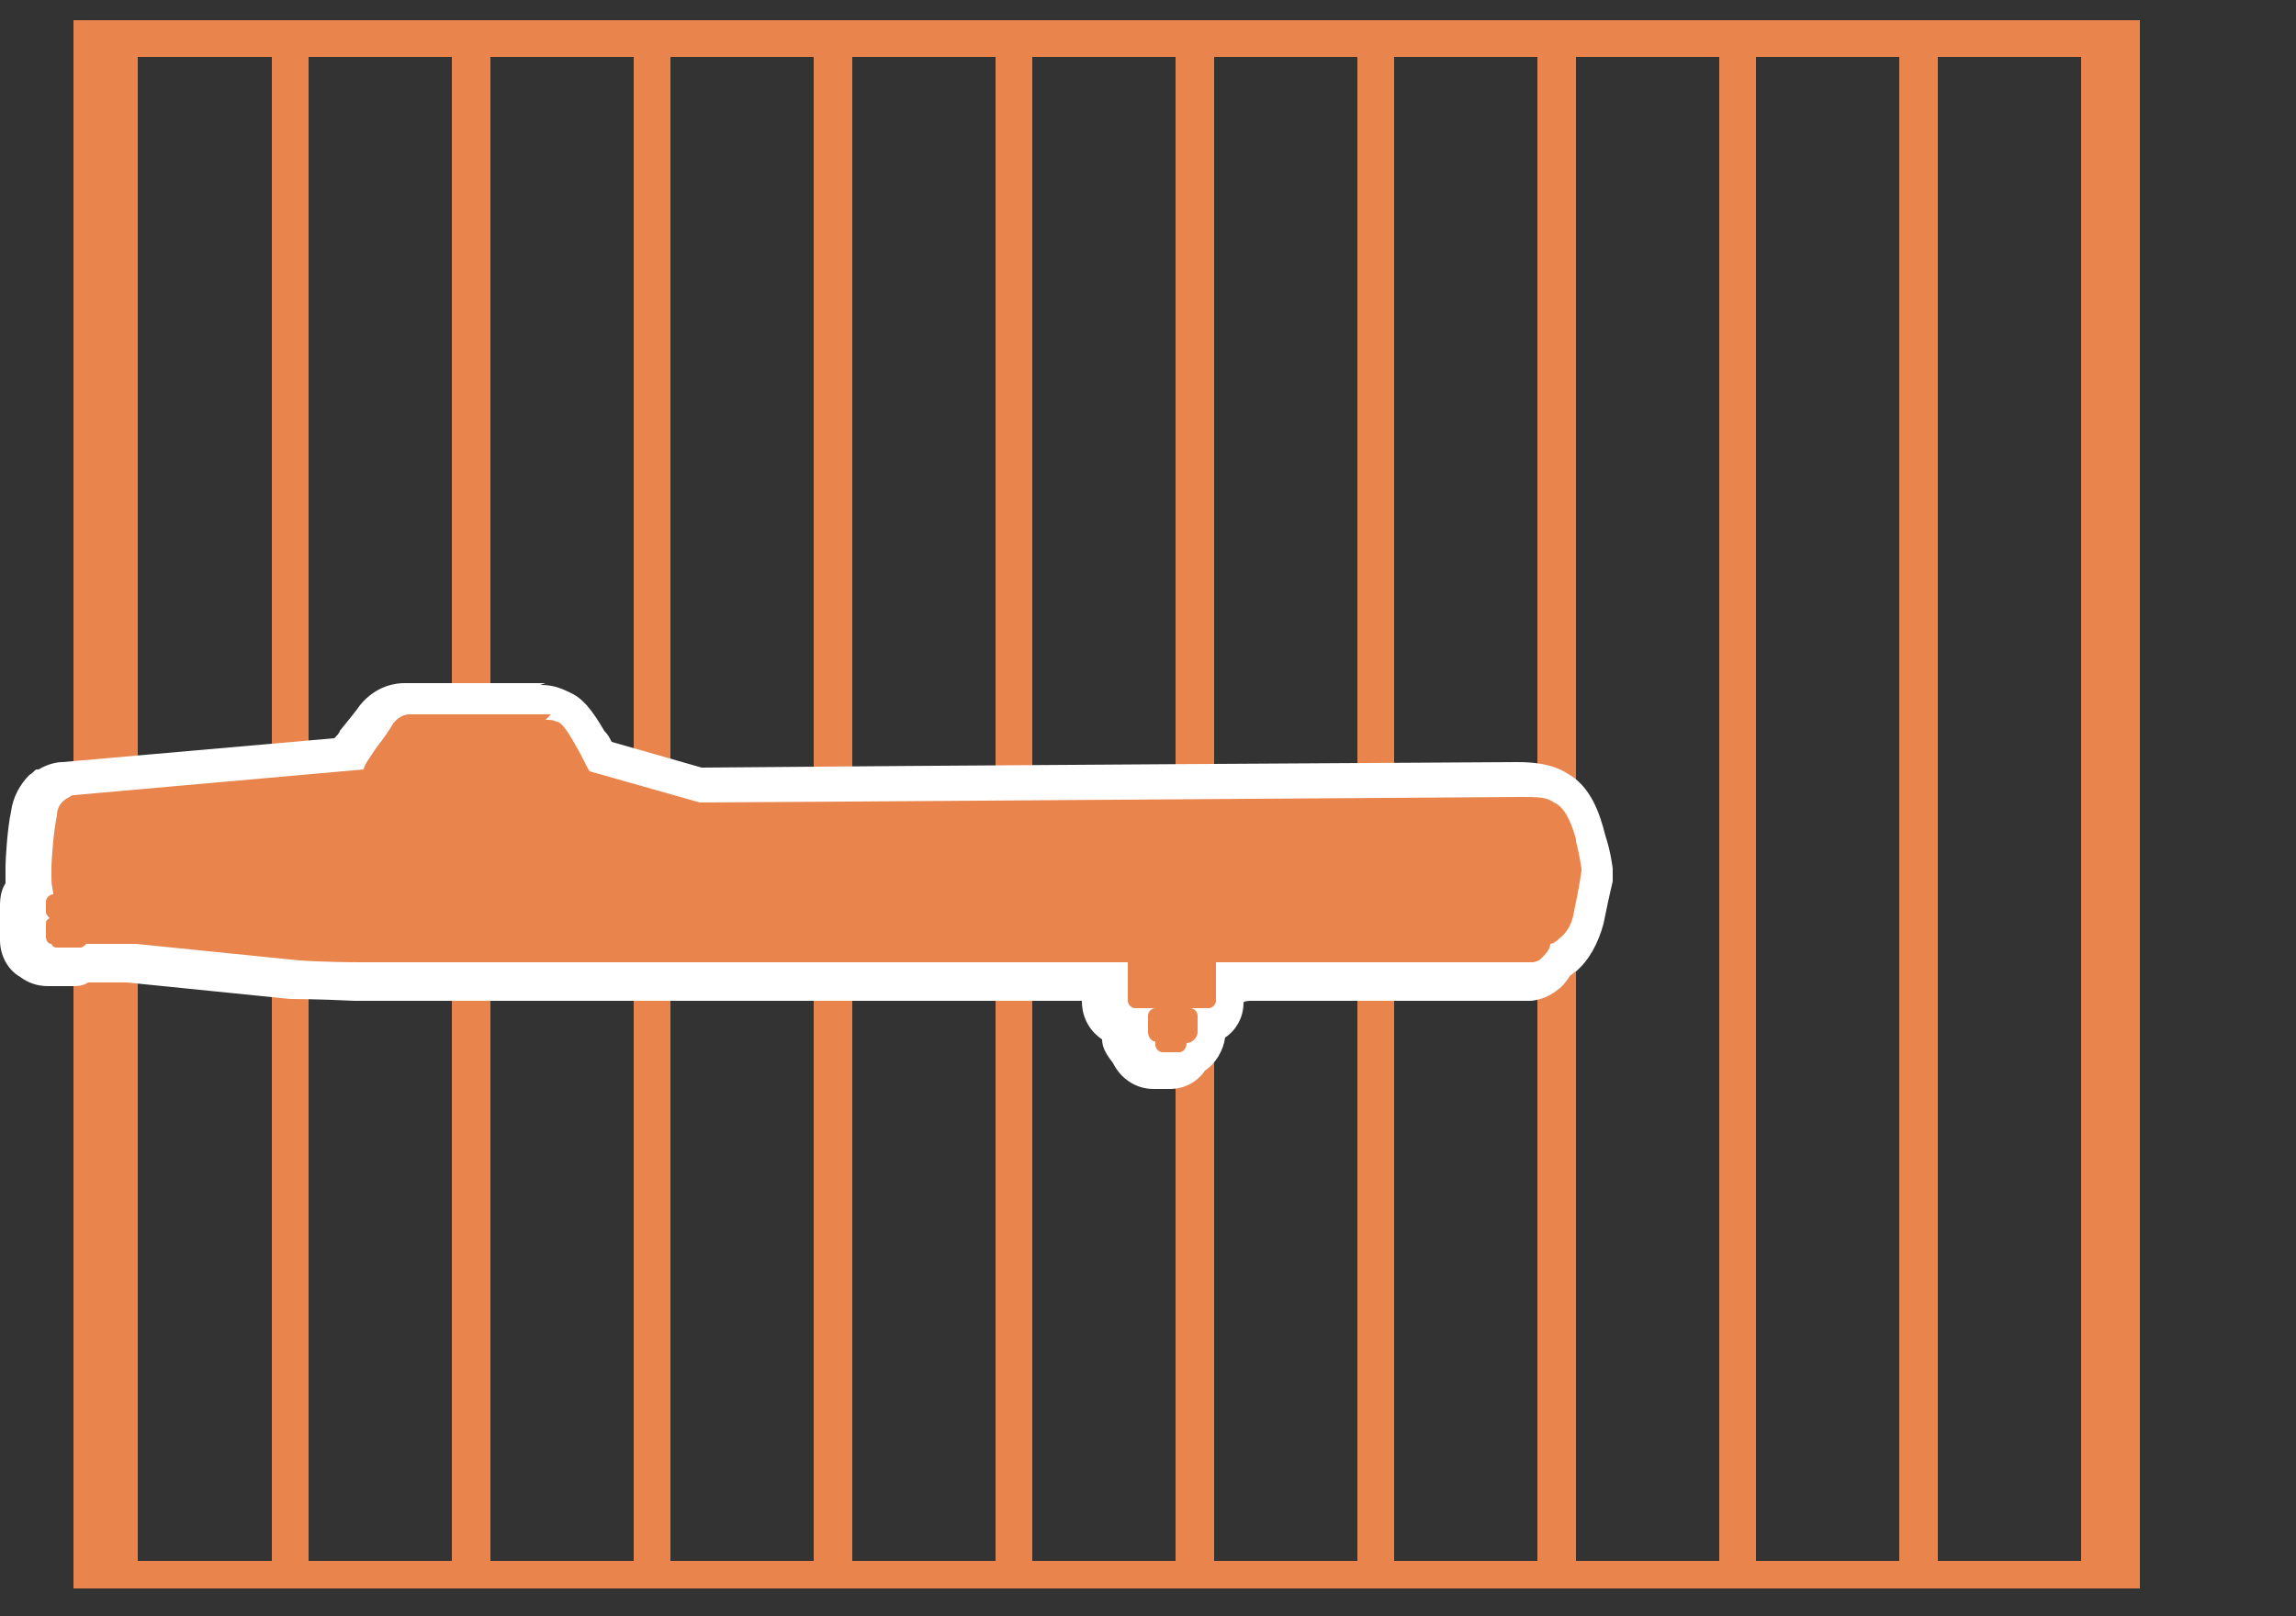
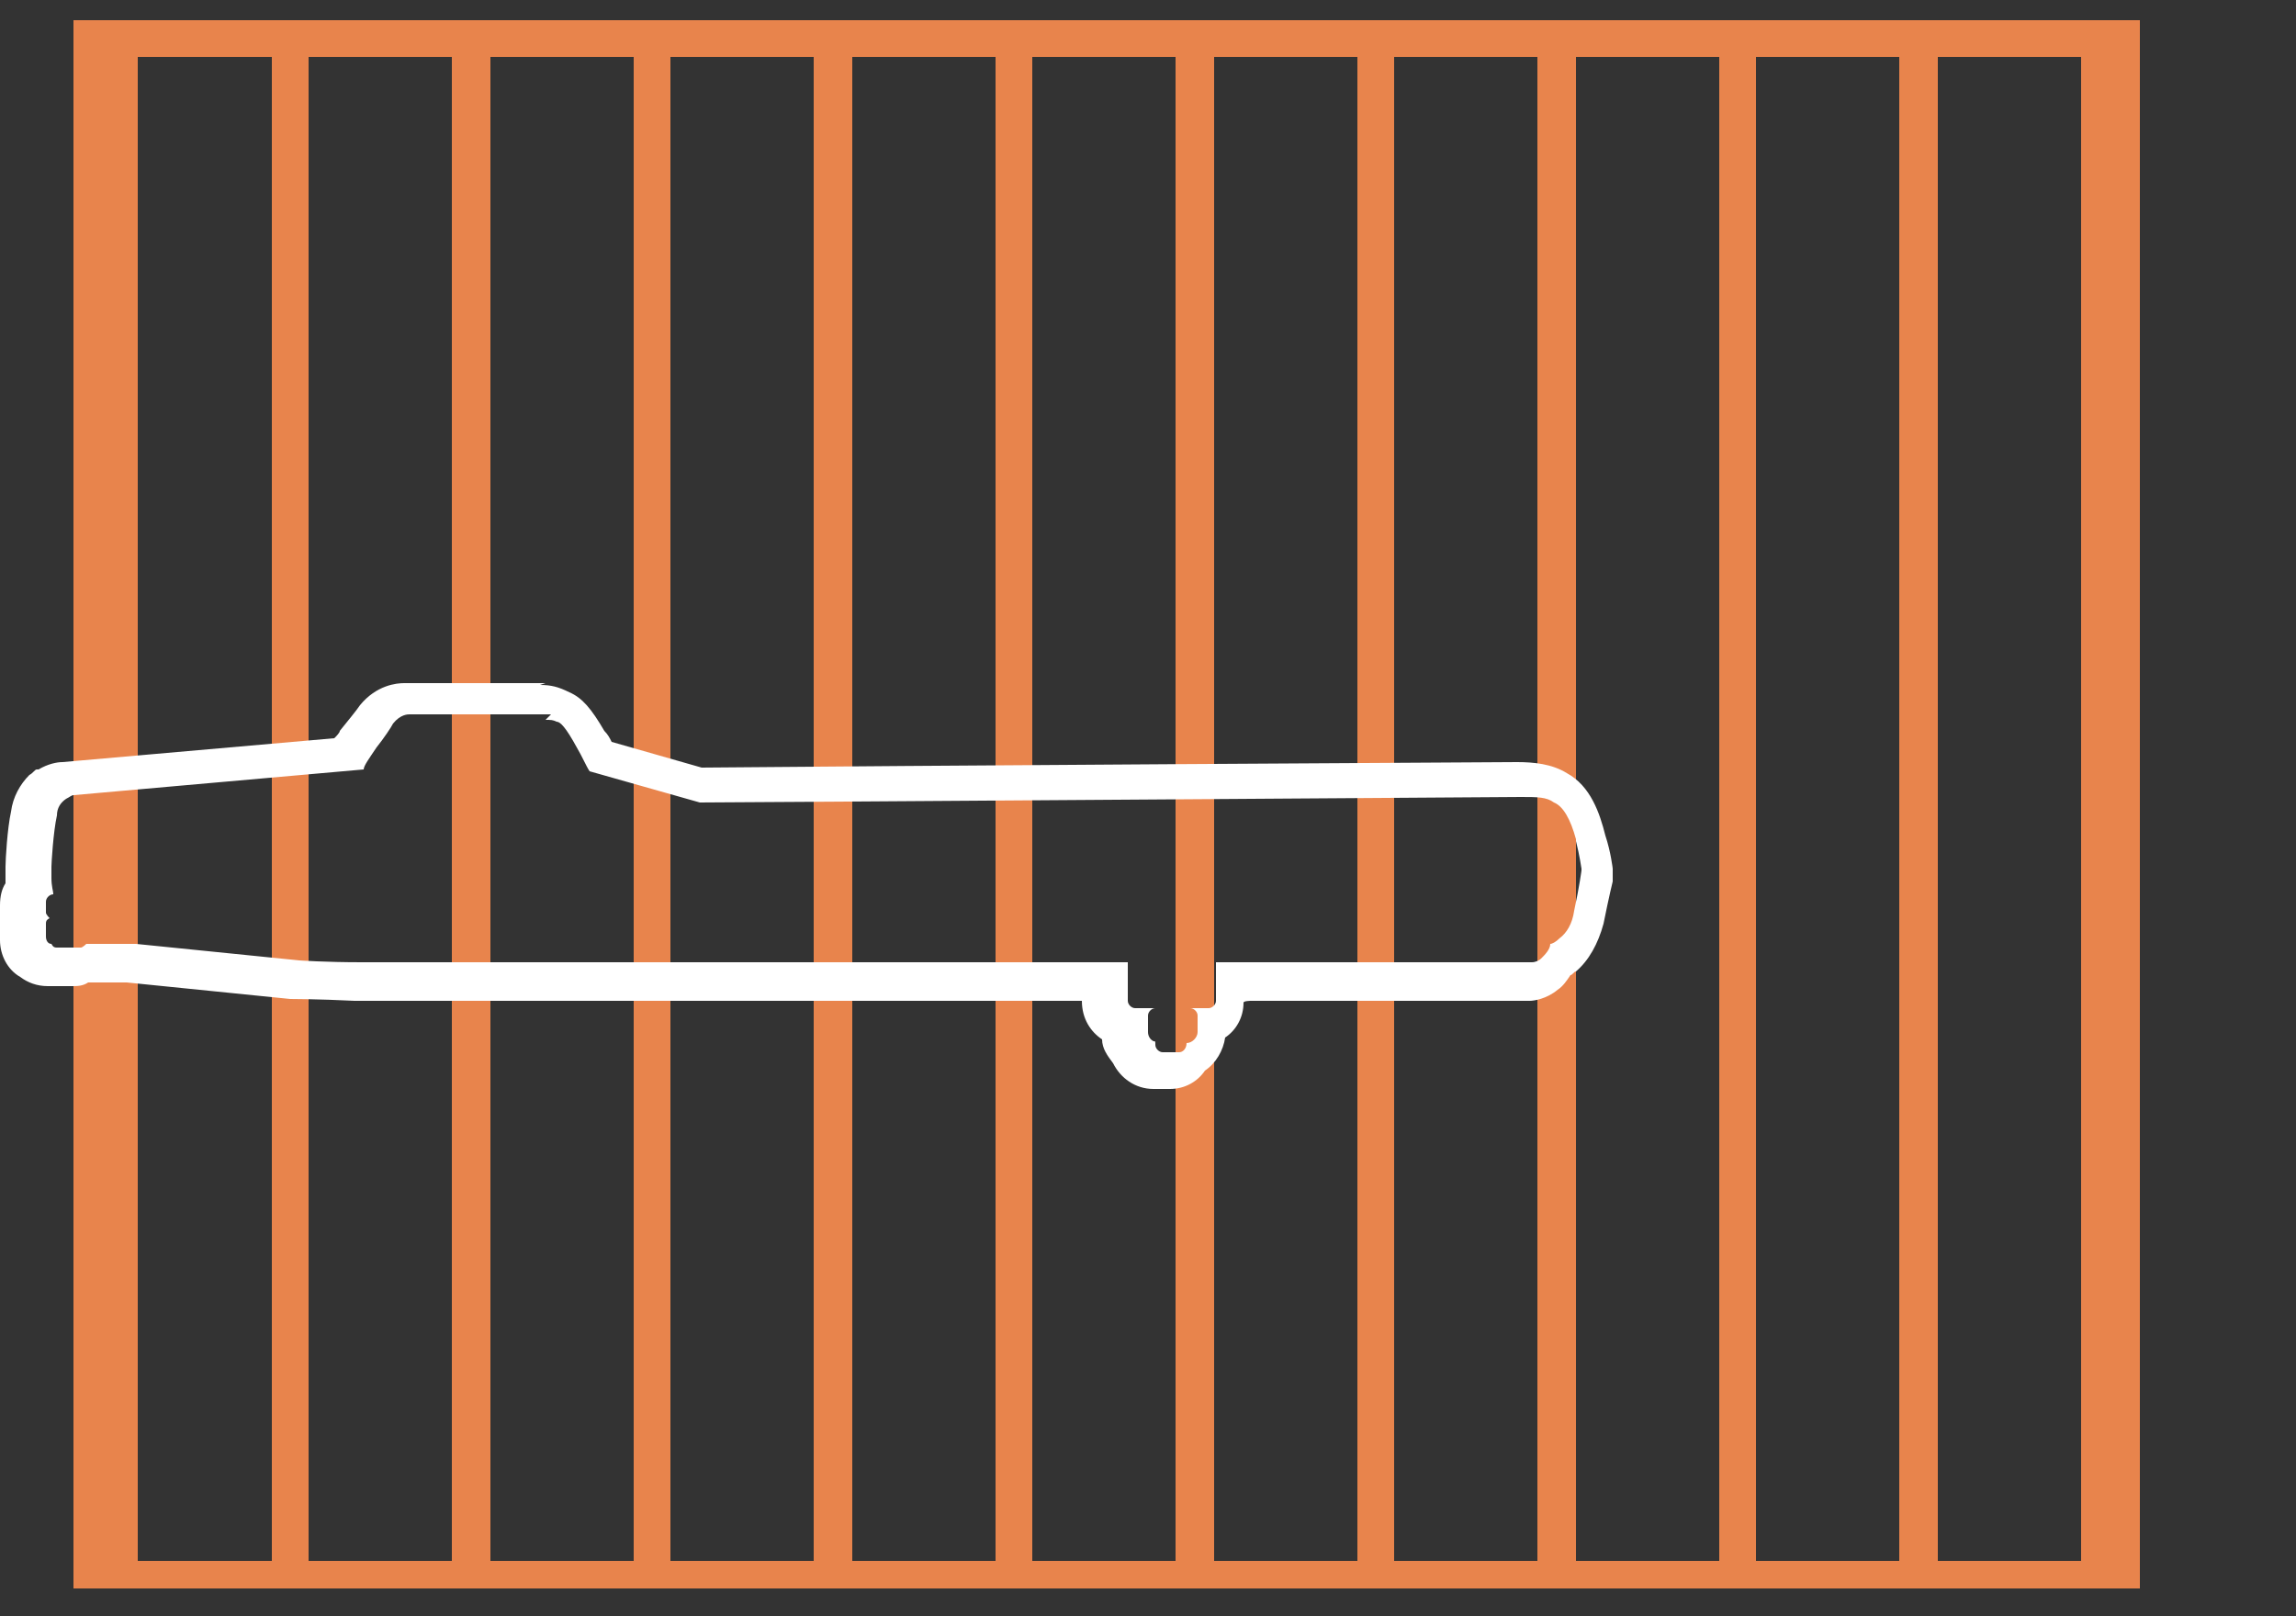
<svg xmlns="http://www.w3.org/2000/svg" viewBox="0 0 125 88">
  <rect x="0" y="0" width="125" height="88" fill="#333333" stroke="none" />
  <defs>
    <style>      .cls-1 {        fill: #e8844c;      }      .cls-2 {        fill: #fff;      }    </style>
  </defs>
  <g>
    <g id="Art">
      <path class="cls-1" d="M4,1.1v83.9s0,1.5,0,1.5h3.5s105.9,0,105.9,0h3.1s0-1.5,0-1.5V1.1s-112.4,0-112.4,0ZM16.8,85V3.1h7.8v81.9h-7.8ZM26.7,85V3.1h7.8v81.9h-7.8ZM36.5,85V3.1h7.8v81.9h-7.8ZM46.4,85V3.1h7.8v81.9h-7.8ZM56.2,85V3.1h7.8v81.9h-7.8ZM66.1,85V3.1h7.8v81.9h-7.8ZM75.9,85V3.1h7.8v81.9h-7.8ZM85.8,85V3.1h7.8v81.9h-7.8ZM95.6,85V3.1h7.8v81.9h-7.8ZM105.5,85V3.1h7.8v81.9h-7.8ZM7.5,3.1h7.3v81.9h-7.3V3.1Z" />
      <g>
-         <path class="cls-1" d="M63.3,58.5c-.6,0-1.1-.4-1.3-1-.3-.3-.5-.7-.5-1.1v-.3c-.6-.1-1.1-.7-1.1-1.3v-1.1H19.7c-1.6,0-3,0-3.4-.1h0s-.1,0-.1,0l-8.9-.9s-.1,0-.1,0h-2.3c-.2.1-.4.2-.6.2h-.3s0,0-.1,0c0,0,0,0-.1,0h-.3s0,0-.1,0c0,0,0,0-.1,0h-.3c-.3,0-.6-.1-.9-.3-.4-.2-.7-.7-.7-1.2v-.7c0-.1,0-.2,0-.3,0,0,0-.2,0-.3v-.6c0-.3.1-.6.3-.9,0-.1,0-.3,0-.4,0-.4,0-.7,0-.7,0-.2.1-1.9.3-2.9.1-.6.4-1.1.7-1.5h0c0,0,.2-.2.2-.2,0,0,0,0,0,0,.3-.2.6-.3.9-.3l15.3-1.3c.1-.2.3-.5.5-.8.4-.5.8-1.1,1-1.4.7-.8,1.4-.9,1.6-.9h7.7c.5,0,.7,0,1.1.3.5.2.9.7,1.5,1.8.2.3.4.7.5,1l5.5,1.6c3.4,0,43.7-.3,44.5-.3s1.6,0,2.2.4c.6.3,1.1.9,1.4,1.9h0l.2.9c.2.8.3,1.5.3,1.6,0,.1,0,.3,0,.4,0,0-.1.8-.5,2.3-.2.9-.6,1.6-1.1,2.1-.1.1-.3.2-.4.3-.2.3-.4.6-.6.8-.4.3-.8.4-1,.4-.3,0-.7,0-1.4,0-.5,0-5.1,0-13.7,0h-1.4v1.1c0,.6-.4,1.1-1,1.3v.4c0,.6-.3,1.1-.8,1.4-.2.4-.7.7-1.2.7h-.9Z" />
        <path class="cls-2" d="M29.7,39.2c.3,0,.4,0,.6.1,0,0,0,0,0,0,.2,0,.5.3,1.1,1.4.3.5.5,1,.7,1.3l6,1.7c1.8,0,43.8-.3,44.7-.3s1.4,0,1.8.3c.5.2.9.9,1.2,2,0,0,0,0,0,0h0c0,.1,0,.1,0,.1.2.8.3,1.5.3,1.5,0,0,0,0,0,.1,0,0-.1.8-.4,2.2-.1.7-.4,1.2-.8,1.5-.2.2-.4.3-.5.3,0,.3-.3.6-.5.8-.1.1-.3.2-.5.2-.3,0-.7,0-1.2,0-.5,0-5,0-13.6,0s-1.6,0-2.4,0v2.1c0,.2-.2.4-.4.4h-1s0,0,0,0c.2,0,.4.2.4.4v.9c0,.3-.3.6-.6.6h0c0,.3-.2.5-.4.5h-.9c-.2,0-.4-.2-.4-.4h0c0-.2,0-.2-.1-.2-.2-.1-.3-.3-.3-.5v-.9c0-.2.2-.4.4-.4h0s-1.1,0-1.1,0c-.2,0-.4-.2-.4-.4v-2.1c-13.6,0-29,0-29.2,0h-12.5s0,0,0,0c-2,0-3.4-.1-3.4-.1,0,0,0,0,0,0l-8.9-.9s0,0,0,0c0,0,0,0,0,0h-2.7c0,0-.2.2-.3.2h-.3c0,0-.1,0-.1,0,0,0,0,0-.1,0h-.3c0,0,0,0-.1,0,0,0,0,0-.1,0h-.3c-.1,0-.2,0-.3-.2-.2,0-.3-.2-.3-.4v-.7c0-.1,0-.2.2-.3,0,0-.2-.2-.2-.3v-.6c0-.2.2-.4.4-.4h0c0-.2-.1-.4-.1-.9,0-.3,0-.6,0-.6,0-.2.1-1.9.3-2.8,0-.4.2-.7.5-.9,0,0,0,0,0,0,0,0,0,0,0,0,.2-.1.3-.2.4-.2l15.8-1.4c0-.2.3-.6.7-1.2.4-.5.8-1.1.9-1.3.4-.5.8-.5.9-.5h7.7M29.7,37.2h-7.7c-.4,0-1.5.1-2.4,1.2-.2.3-.7.9-1.1,1.4,0,.1-.2.3-.3.4l-14.8,1.3c-.3,0-.8.1-1.3.4h0s-.1,0-.1,0c-.1,0-.2.2-.4.3-.5.5-.9,1.2-1,2-.2.9-.3,2.6-.3,3,0,.1,0,.4,0,.8,0,0,0,0,0,.1-.2.3-.3.7-.3,1.2v.6c0,.1,0,.2,0,.3,0,0,0,.2,0,.3v.7c0,.8.4,1.6,1.1,2,.4.3.9.5,1.5.5h.3s0,0,.1,0c0,0,0,0,.1,0h.3s0,0,.1,0c0,0,0,0,.1,0h.3c.3,0,.6,0,.9-.2h2s.1,0,.1,0l8.9.9h0s0,0,0,0c0,0,1.5,0,3.5.1h12.5s0,0,0,0c1.1,0,14.5,0,27.1,0h0c0,1,.5,1.7,1.1,2.1,0,.5.3.9.6,1.3.4.8,1.2,1.4,2.2,1.4h.9c.8,0,1.5-.4,1.9-1,.6-.4,1-1.1,1.1-1.8.6-.4,1-1.1,1-1.9h0c0-.1.4-.1.4-.1,8.7,0,13.2,0,13.7,0,.7,0,1.1,0,1.5,0,.2,0,.9-.1,1.5-.6.3-.2.5-.5.7-.8.1,0,.2-.2.3-.2.7-.6,1.2-1.5,1.5-2.6.3-1.5.5-2.3.5-2.3,0-.2,0-.5,0-.7,0,0-.1-.9-.4-1.8h0c-.3-1.2-.8-2.7-2.1-3.4-.8-.5-1.8-.6-2.7-.6s-34.1.2-44.4.3l-4.9-1.4c-.1-.2-.2-.4-.4-.6-.7-1.2-1.2-1.8-1.9-2.1-.6-.3-1-.4-1.6-.4h0Z" />
      </g>
    </g>
  </g>
</svg>